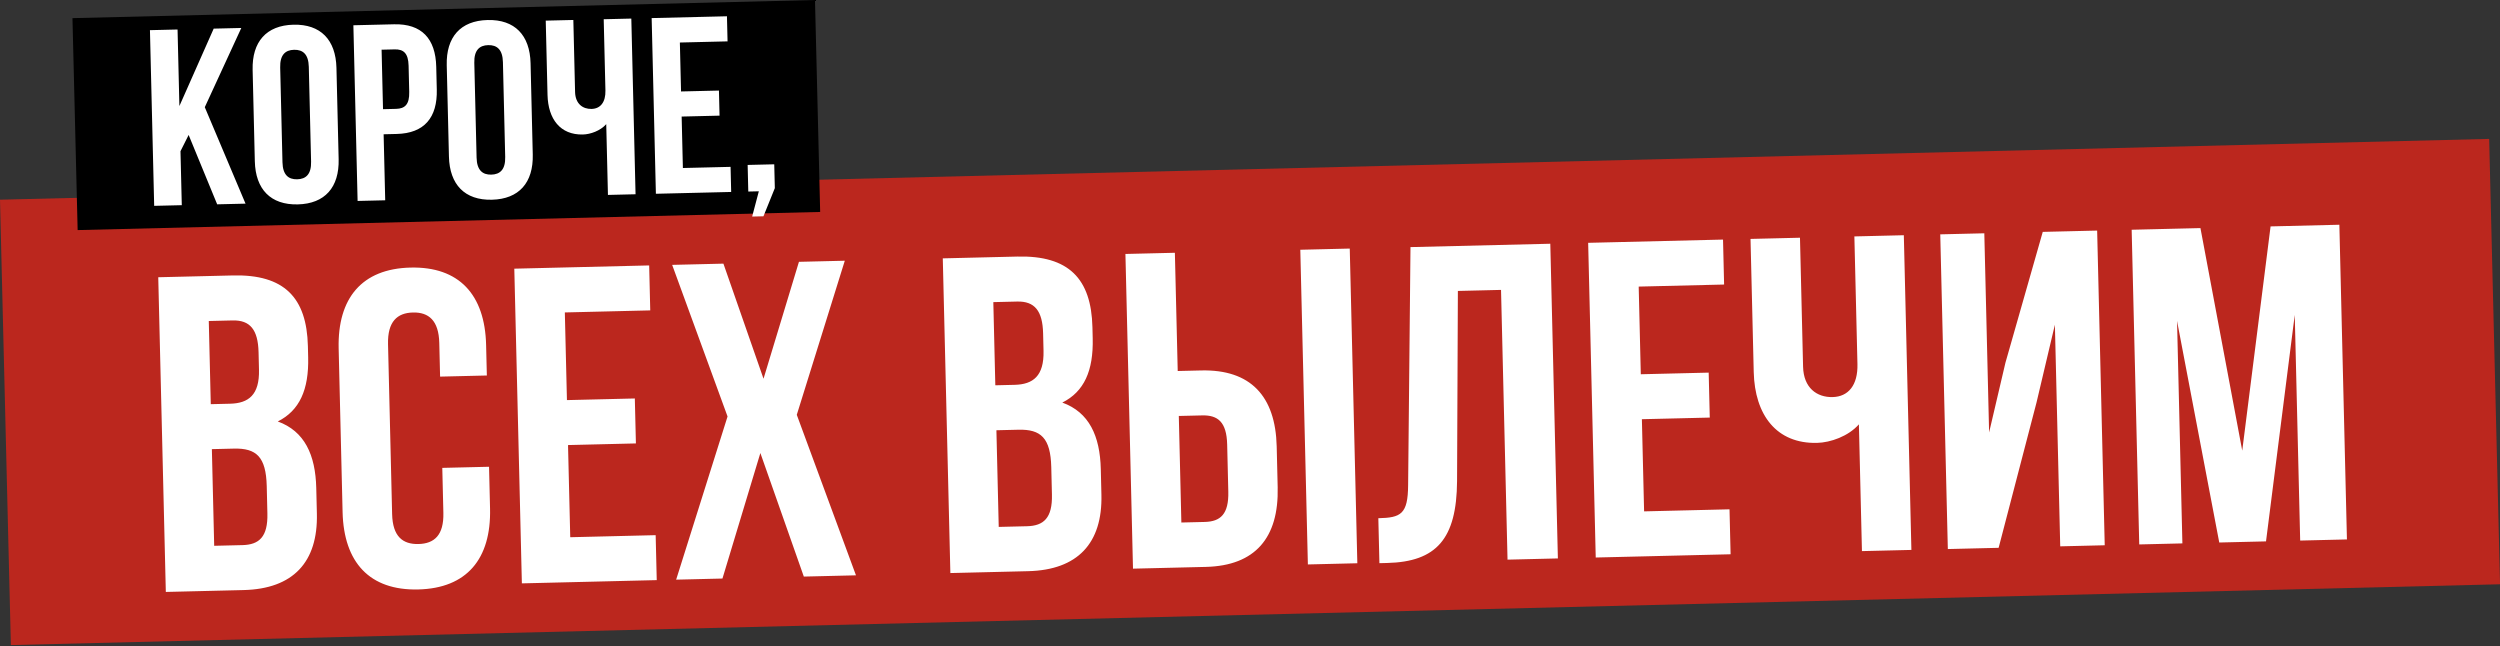
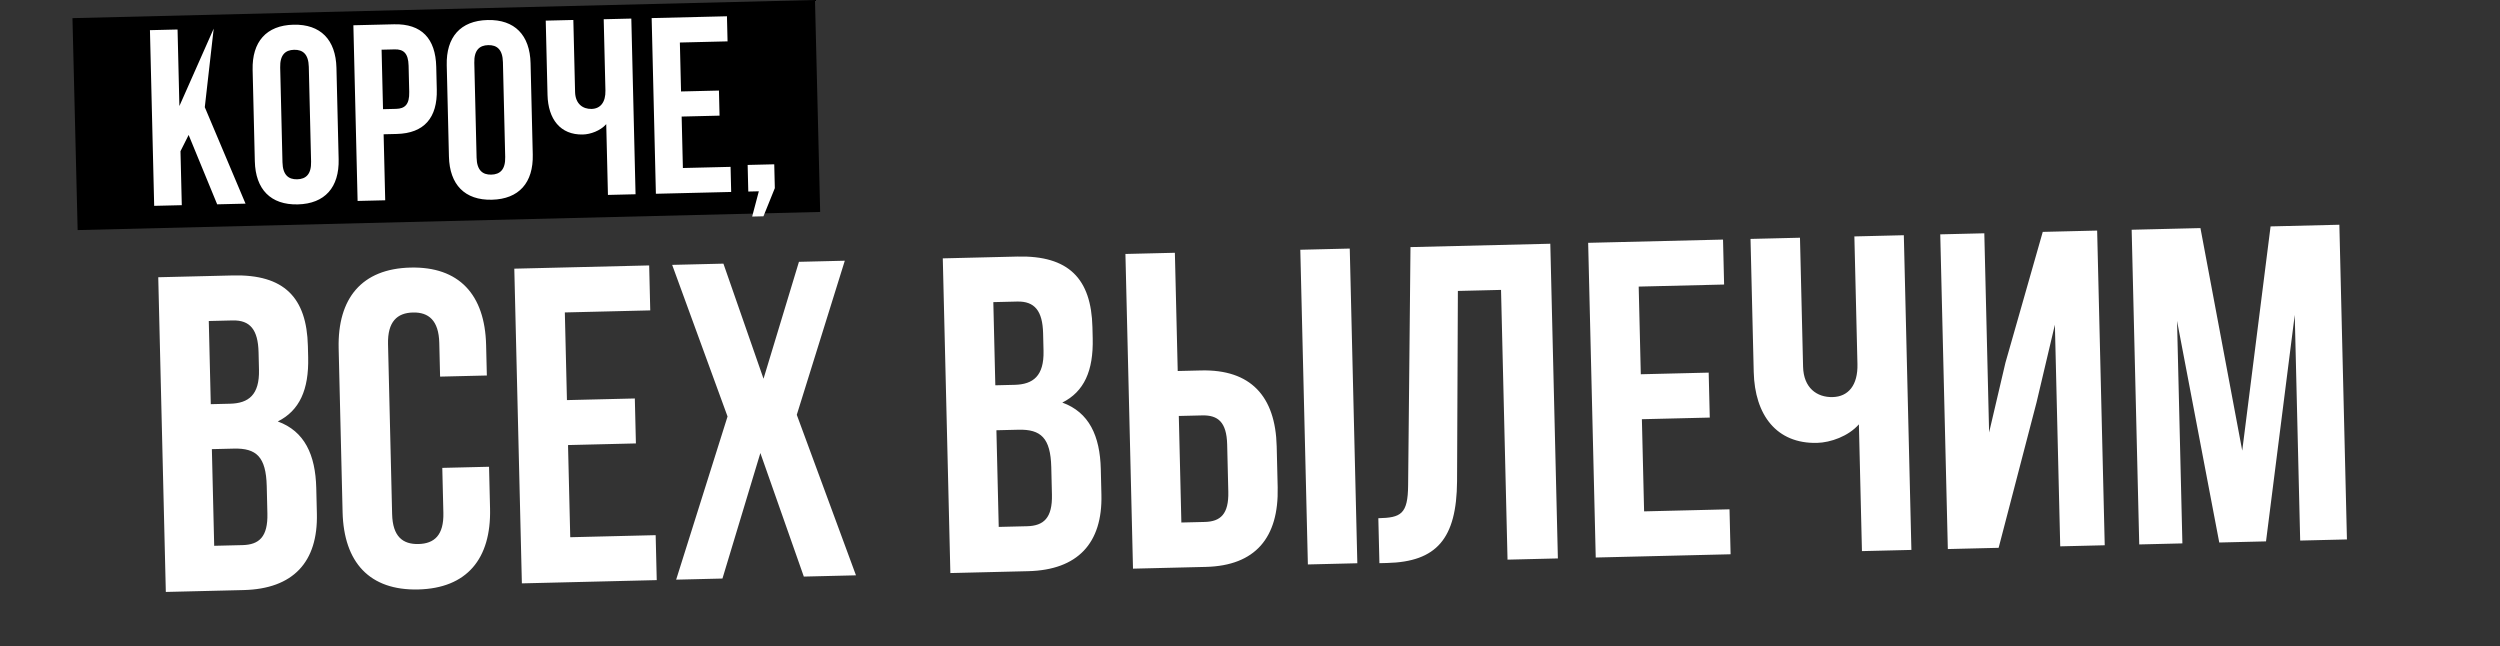
<svg xmlns="http://www.w3.org/2000/svg" width="414" height="107" viewBox="0 0 414 107" fill="none">
  <rect x="0" y="0" width="414" height="107" fill="#333333" stroke="none" />
-   <rect y="33.07" width="412.329" height="73.775" transform="rotate(-1.399 0 33.07)" fill="#BB271E" />
  <rect x="12" y="3.004" width="122.999" height="35.108" transform="rotate(-1.399 12 3.004)" fill="black" />
  <path d="M38.564 45.614C47.051 45.41 50.794 49.268 50.987 57.308L51.032 59.169C51.161 64.53 49.606 67.994 45.999 69.794C50.433 71.4 52.24 75.305 52.373 80.814L52.475 85.058C52.668 93.098 48.529 97.518 40.339 97.715L27.46 98.025L26.206 45.912L38.564 45.614ZM38.733 74.289L35.085 74.377L35.47 90.383L40.16 90.27C42.915 90.204 44.373 88.903 44.28 85.031L44.171 80.49C44.054 75.651 42.455 74.2 38.733 74.289ZM38.52 53.064L34.574 53.159L34.905 66.932L38.107 66.855C41.159 66.782 42.988 65.397 42.888 61.228L42.818 58.324C42.728 54.602 41.423 52.995 38.52 53.064ZM73.243 77.481L80.985 77.295L81.152 84.218C81.353 92.556 77.298 97.421 69.258 97.615C61.218 97.808 56.934 93.144 56.733 84.806L56.081 57.707C55.88 49.369 59.934 44.504 67.975 44.31C76.015 44.117 80.299 48.781 80.5 57.119L80.622 62.182L72.879 62.368L72.745 56.785C72.655 53.062 70.983 51.687 68.377 51.75C65.772 51.812 64.168 53.266 64.258 56.989L64.935 85.13C65.025 88.852 66.695 90.153 69.3 90.09C71.906 90.028 73.512 88.648 73.422 84.926L73.243 77.481ZM93.536 51.74L93.885 66.257L105.127 65.987L105.306 73.431L94.065 73.702L94.432 88.964L108.577 88.623L108.756 96.068L86.422 96.606L85.168 44.492L107.502 43.955L107.681 51.4L93.536 51.74ZM132.305 43.358L139.899 43.175L131.947 68.693L141.749 95.274L133.113 95.482L125.916 75.021L119.638 95.806L111.97 95.991L120.482 68.969L111.311 43.863L119.798 43.659L126.439 62.718L132.305 43.358ZM168.484 42.487C176.971 42.283 180.714 46.141 180.907 54.181L180.952 56.042C181.081 61.402 179.526 64.866 175.919 66.666C180.353 68.273 182.16 72.177 182.292 77.687L182.395 81.93C182.588 89.971 178.449 94.391 170.259 94.588L157.38 94.898L156.125 42.784L168.484 42.487ZM168.653 71.162L165.005 71.25L165.39 87.256L170.08 87.143C172.835 87.077 174.293 85.775 174.2 81.904L174.091 77.363C173.974 72.523 172.375 71.072 168.653 71.162ZM168.44 49.937L164.494 50.032L164.825 63.805L168.027 63.728C171.079 63.654 172.908 62.27 172.808 58.1L172.738 55.197C172.648 51.475 171.343 49.867 168.44 49.937ZM199.685 93.879L187.624 94.17L186.37 42.056L194.559 41.859L195.03 61.439L198.902 61.346C207.091 61.149 211.22 65.593 211.421 73.931L211.584 80.706C211.785 89.044 207.874 93.682 199.685 93.879ZM195.634 86.528L199.506 86.435C202.111 86.372 203.497 85.147 203.407 81.424L203.219 73.607C203.13 69.885 201.686 68.728 199.081 68.791L195.21 68.884L195.634 86.528ZM224.774 93.275L216.584 93.473L215.33 41.359L223.519 41.162L224.774 93.275ZM228.431 93.262L228.252 85.817C231.974 85.728 233.153 85.178 233.185 80.335L233.577 40.92L256.73 40.363L257.985 92.476L249.647 92.677L248.571 48.008L241.424 48.18L241.289 79.693C241.221 89.23 237.886 93.034 229.697 93.231L228.431 93.262ZM271.367 47.459L271.716 61.977L282.958 61.706L283.137 69.151L271.896 69.421L272.263 84.683L286.408 84.343L286.587 91.788L264.253 92.325L262.999 40.212L285.333 39.674L285.512 47.119L271.367 47.459ZM307.084 39.151L315.273 38.953L316.527 91.067L308.338 91.264L307.833 70.27C306.093 72.248 303.138 73.288 300.905 73.342C294.204 73.503 290.589 68.748 290.417 61.601L289.886 39.565L298.076 39.367L298.59 60.734C298.674 64.233 300.873 65.819 303.478 65.756C306.084 65.694 307.677 63.793 307.593 60.294L307.084 39.151ZM337.247 66.657L330.973 90.719L322.561 90.922L321.306 38.808L328.602 38.633L329.396 71.613L332.098 60.076L338.28 38.4L347.288 38.183L348.543 90.296L341.173 90.474L340.289 53.771L337.247 66.657ZM364.393 37.771L371.314 74.626L376.007 37.492L387.398 37.217L388.652 89.331L380.91 89.517L380.01 52.144L375.252 89.653L367.509 89.84L360.517 53.135L361.404 89.987L354.257 90.159L353.003 38.045L364.393 37.771Z" fill="white" />
-   <path d="M35.964 33.837L31.238 22.348L29.888 25.042L30.104 33.978L25.532 34.088L24.831 4.995L29.403 4.885L29.708 17.561L35.388 4.741L39.96 4.631L33.913 17.751L40.66 33.724L35.964 33.837ZM46.399 11.171L46.778 26.881C46.828 28.96 47.761 29.727 49.216 29.692C50.67 29.657 51.566 28.846 51.516 26.767L51.137 11.057C51.087 8.979 50.154 8.211 48.699 8.246C47.245 8.281 46.349 9.093 46.399 11.171ZM42.199 26.701L41.835 11.572C41.722 6.917 44.111 4.198 48.599 4.09C53.088 3.982 55.604 6.583 55.716 11.238L56.08 26.366C56.192 31.021 53.804 33.74 49.316 33.848C44.827 33.956 42.311 31.355 42.199 26.701ZM65.252 4.022C69.824 3.912 72.129 6.393 72.241 11.048L72.332 14.83C72.444 19.485 70.261 22.075 65.689 22.184L63.528 22.236L63.791 33.167L59.219 33.277L58.519 4.184L65.252 4.022ZM65.352 8.178L63.191 8.23L63.428 18.08L65.589 18.028C67.044 17.993 67.818 17.309 67.768 15.231L67.663 10.867C67.612 8.789 66.807 8.143 65.352 8.178ZM78.545 10.397L78.923 26.108C78.973 28.186 79.906 28.953 81.361 28.919C82.816 28.884 83.711 28.072 83.661 25.994L83.283 10.283C83.233 8.205 82.299 7.438 80.845 7.473C79.39 7.508 78.495 8.319 78.545 10.397ZM74.344 25.927L73.98 10.798C73.868 6.143 76.256 3.424 80.745 3.316C85.233 3.208 87.75 5.809 87.862 10.464L88.226 25.593C88.338 30.248 85.95 32.967 81.461 33.075C76.972 33.183 74.456 30.582 74.344 25.927ZM99.974 3.186L104.546 3.076L105.247 32.169L100.675 32.279L100.393 20.559C99.421 21.664 97.772 22.244 96.525 22.274C92.784 22.364 90.766 19.709 90.67 15.72L90.374 3.417L94.945 3.307L95.233 15.236C95.28 17.189 96.507 18.074 97.962 18.039C99.416 18.004 100.306 16.943 100.259 14.99L99.974 3.186ZM112.586 7.041L112.781 15.146L119.057 14.995L119.157 19.151L112.881 19.302L113.086 27.822L120.983 27.632L121.083 31.788L108.615 32.088L107.914 2.995L120.383 2.695L120.483 6.851L112.586 7.041ZM125.662 31.678L123.916 31.72L123.81 27.314L128.216 27.208L128.311 31.157L126.427 35.818L124.557 35.863L125.662 31.678Z" fill="white" />
+   <path d="M35.964 33.837L31.238 22.348L29.888 25.042L30.104 33.978L25.532 34.088L24.831 4.995L29.403 4.885L29.708 17.561L35.388 4.741L33.913 17.751L40.66 33.724L35.964 33.837ZM46.399 11.171L46.778 26.881C46.828 28.96 47.761 29.727 49.216 29.692C50.67 29.657 51.566 28.846 51.516 26.767L51.137 11.057C51.087 8.979 50.154 8.211 48.699 8.246C47.245 8.281 46.349 9.093 46.399 11.171ZM42.199 26.701L41.835 11.572C41.722 6.917 44.111 4.198 48.599 4.09C53.088 3.982 55.604 6.583 55.716 11.238L56.08 26.366C56.192 31.021 53.804 33.74 49.316 33.848C44.827 33.956 42.311 31.355 42.199 26.701ZM65.252 4.022C69.824 3.912 72.129 6.393 72.241 11.048L72.332 14.83C72.444 19.485 70.261 22.075 65.689 22.184L63.528 22.236L63.791 33.167L59.219 33.277L58.519 4.184L65.252 4.022ZM65.352 8.178L63.191 8.23L63.428 18.08L65.589 18.028C67.044 17.993 67.818 17.309 67.768 15.231L67.663 10.867C67.612 8.789 66.807 8.143 65.352 8.178ZM78.545 10.397L78.923 26.108C78.973 28.186 79.906 28.953 81.361 28.919C82.816 28.884 83.711 28.072 83.661 25.994L83.283 10.283C83.233 8.205 82.299 7.438 80.845 7.473C79.39 7.508 78.495 8.319 78.545 10.397ZM74.344 25.927L73.98 10.798C73.868 6.143 76.256 3.424 80.745 3.316C85.233 3.208 87.75 5.809 87.862 10.464L88.226 25.593C88.338 30.248 85.95 32.967 81.461 33.075C76.972 33.183 74.456 30.582 74.344 25.927ZM99.974 3.186L104.546 3.076L105.247 32.169L100.675 32.279L100.393 20.559C99.421 21.664 97.772 22.244 96.525 22.274C92.784 22.364 90.766 19.709 90.67 15.72L90.374 3.417L94.945 3.307L95.233 15.236C95.28 17.189 96.507 18.074 97.962 18.039C99.416 18.004 100.306 16.943 100.259 14.99L99.974 3.186ZM112.586 7.041L112.781 15.146L119.057 14.995L119.157 19.151L112.881 19.302L113.086 27.822L120.983 27.632L121.083 31.788L108.615 32.088L107.914 2.995L120.383 2.695L120.483 6.851L112.586 7.041ZM125.662 31.678L123.916 31.72L123.81 27.314L128.216 27.208L128.311 31.157L126.427 35.818L124.557 35.863L125.662 31.678Z" fill="white" />
</svg>